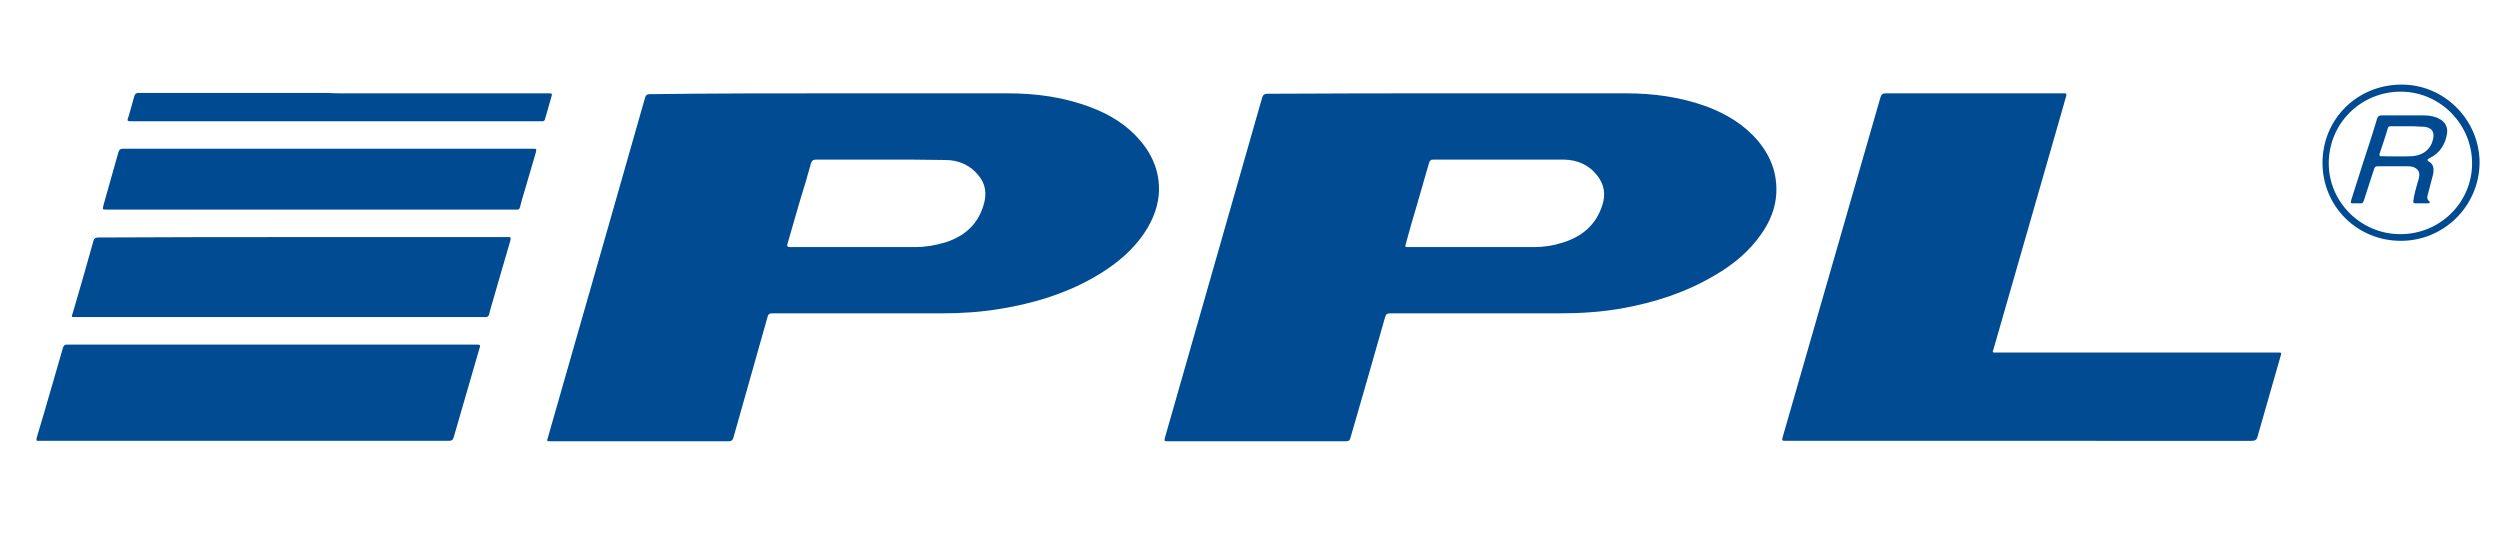
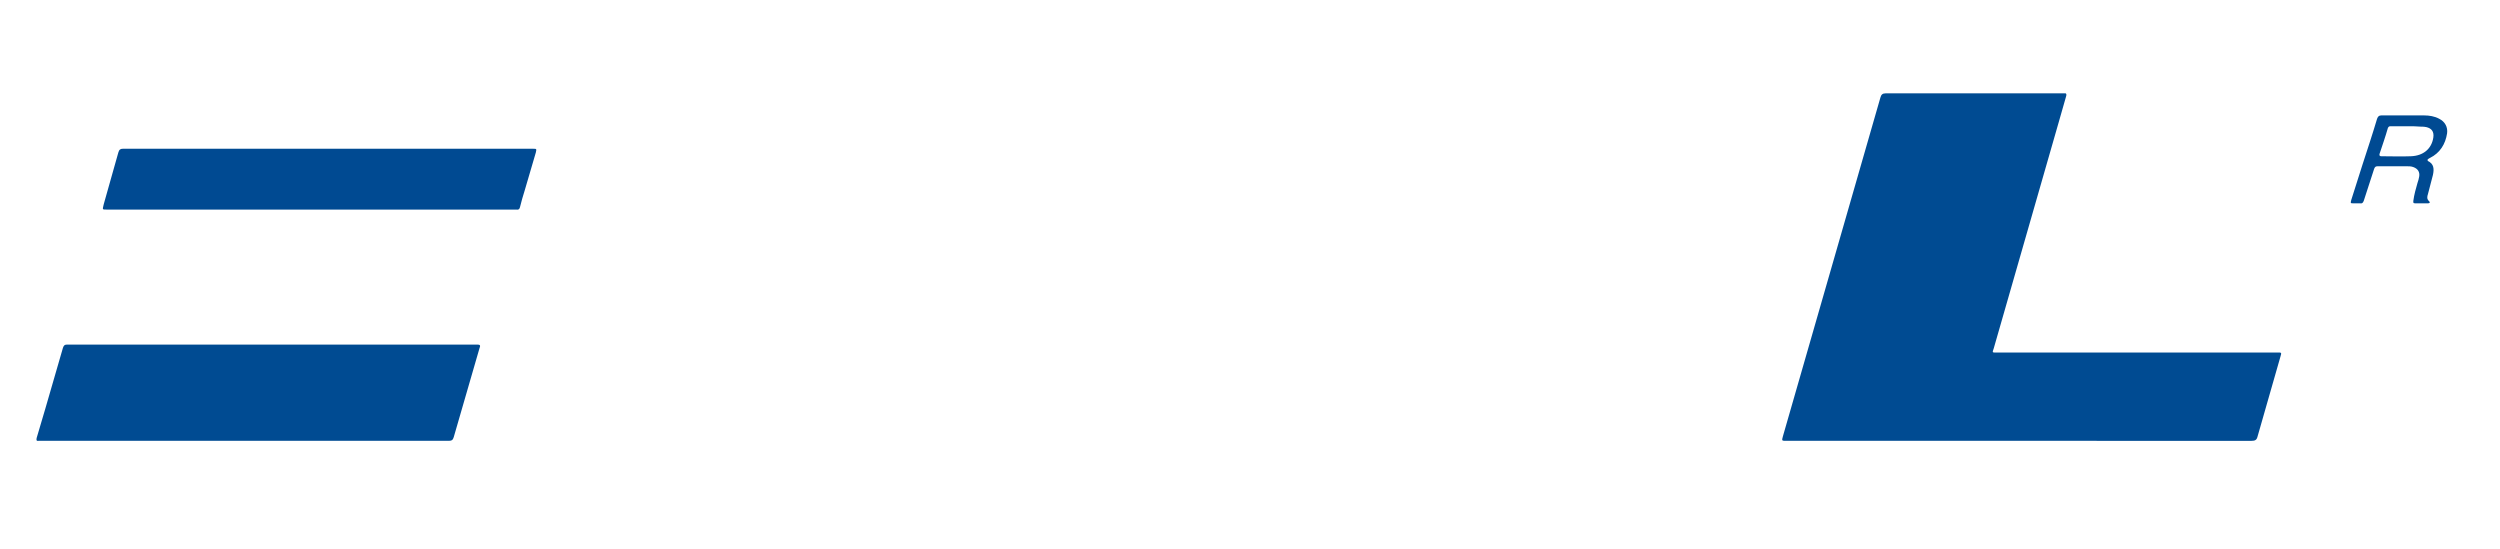
<svg xmlns="http://www.w3.org/2000/svg" version="1.1" id="Vrstva_1" x="0px" y="0px" width="600px" height="131.7px" viewBox="0 0 600 131.7" style="enable-background:new 0 0 600 131.7;" xml:space="preserve">
  <style type="text/css">
	.st0{fill:#004B92;}
	.st1{fill:#004A92;}
</style>
  <g>
-     <path class="st0" d="M349.5,22.4c13.6,0,27.2,0,40.8,0c6.6,0,13.1,0.9,19.4,3.2c4.7,1.8,8.9,4.3,12.2,8.2c3.1,3.7,4.7,7.9,4.4,12.8   c-0.2,3.4-1.5,6.5-3.4,9.3c-3,4.4-6.9,7.6-11.4,10.2c-6.9,4.1-14.4,6.5-22.2,7.9c-5,0.9-10,1.2-15,1.2c-13.5,0-27,0-40.6,0   c-0.8,0-1.1,0.2-1.3,1c-2.7,9.6-5.5,19.2-8.3,28.9c-0.2,0.7-0.5,0.8-1.1,0.8c-14.2,0-28.4,0-42.7,0c-0.9,0-0.9,0-0.7-0.9   c7.8-27.2,15.5-54.3,23.3-81.5c0.2-0.7,0.5-1,1.3-1C319.3,22.4,334.4,22.4,349.5,22.4z M360,38.3c-5.3,0-10.7,0-16,0   c-0.6,0-0.8,0.2-1,0.7c-1,3.5-2,6.9-3,10.4c-0.9,3-1.8,6.1-2.6,9.1c-0.2,0.8-0.2,0.8,0.6,0.8c0.2,0,0.4,0,0.6,0   c9.8,0,19.6,0,29.5,0c2.3,0,4.5-0.3,6.7-1c4.8-1.4,8.3-4.3,9.8-9.2c0.8-2.5,0.4-4.8-1.2-6.9c-2-2.6-4.7-3.8-8-3.9   C370.3,38.3,365.2,38.3,360,38.3z" />
-     <path class="st0" d="M201.3,22.4c13.5,0,27,0,40.5,0c6.9,0,13.6,0.9,20.1,3.4c4.5,1.7,8.6,4.2,11.8,8c3.2,3.8,4.8,8.1,4.4,13   c-0.4,3.9-2,7.2-4.3,10.3c-3.1,4.1-7.1,7.1-11.5,9.6c-6.9,3.9-14.3,6.1-22.1,7.4c-4.7,0.8-9.4,1.1-14.1,1.1c-13.6,0-27.1,0-40.7,0   c-0.8,0-1,0.2-1.2,0.9c-2.7,9.7-5.5,19.3-8.2,29c-0.2,0.6-0.5,0.8-1.1,0.8c-14.2,0-28.4,0-42.7,0c-1,0-1,0-0.7-0.9   c4.9-17,9.7-34,14.6-51c2.9-10.2,5.8-20.3,8.7-30.5c0.2-0.7,0.5-0.9,1.2-0.9C171.1,22.4,186.2,22.4,201.3,22.4z M211.7,38.3   c-5.3,0-10.5,0-15.8,0c-0.8,0-1.1,0.3-1.3,1c-0.8,2.9-1.6,5.7-2.5,8.5c-1,3.6-2.1,7.1-3.1,10.7c-0.2,0.6,0,0.8,0.6,0.8   c0.2,0,0.5,0,0.7,0c9.8,0,19.5,0,29.3,0c2.5,0,4.8-0.4,7.2-1.1c4.8-1.5,8.1-4.5,9.4-9.5c0.6-2.3,0.3-4.5-1.2-6.4   c-2-2.6-4.8-3.9-8.1-3.9C222,38.3,216.9,38.3,211.7,38.3z" />
    <path class="st0" d="M484.6,105.8c-18.6,0-37.2,0-55.9,0c-1.1,0-1.1,0-0.8-1.1c7.8-27.1,15.6-54.2,23.4-81.3c0.2-0.7,0.5-1,1.3-1   c14.1,0,28.3,0,42.4,0c0.1,0,0.3,0,0.4,0c0.5-0.1,0.6,0.2,0.5,0.6c-0.6,2.1-1.2,4.2-1.8,6.3c-5.2,18.1-10.4,36.2-15.6,54.3   c-0.1,0.2-0.1,0.4-0.2,0.6c-0.1,0.3,0,0.4,0.3,0.4c0.2,0,0.5,0,0.7,0c22.4,0,44.9,0,67.3,0c1,0,1,0,0.7,1   c-1.8,6.4-3.7,12.8-5.5,19.2c-0.2,0.8-0.6,1-1.4,1C521.9,105.8,503.2,105.8,484.6,105.8z" />
    <path class="st0" d="M58.6,105.8c-16.2,0-32.4,0-48.6,0c-0.2,0-0.5,0-0.7,0c-0.6,0.1-0.6-0.2-0.5-0.7c0.7-2.4,1.4-4.8,2.1-7.1   c1.4-4.8,2.8-9.7,4.2-14.5c0.2-0.6,0.4-0.8,1-0.8c32.8,0,65.6,0,98.4,0c0.6,0,0.9,0.1,0.6,0.8c-2.1,7.1-4.1,14.3-6.2,21.4   c-0.2,0.7-0.5,0.9-1.2,0.9C91.3,105.8,74.9,105.8,58.6,105.8z" />
-     <path class="st0" d="M72.6,56.9c16.2,0,32.4,0,48.6,0c0.2,0,0.4,0,0.7,0c0.7-0.1,0.7,0.2,0.6,0.8c-1.4,4.9-2.9,9.8-4.3,14.8   c-0.3,1-0.6,2-0.8,2.9c-0.1,0.5-0.4,0.7-0.9,0.7c-0.1,0-0.2,0-0.4,0c-32.6,0-65.2,0-97.8,0c-1.3,0-1.2,0.1-0.8-1.1   c1.7-5.7,3.3-11.4,4.9-17.1c0.2-0.8,0.6-0.9,1.3-0.9C40,56.9,56.3,56.9,72.6,56.9z" />
    <path class="st1" d="M78.6,35.7c16.2,0,32.4,0,48.6,0c0.2,0,0.4,0,0.7,0c0.9,0,0.9,0,0.7,0.9c-0.9,3.1-1.8,6.2-2.7,9.2   c-0.4,1.3-0.8,2.6-1.1,3.9c-0.1,0.5-0.4,0.7-0.8,0.6c-0.2,0-0.4,0-0.6,0c-32.5,0-65,0-97.5,0c-1.5,0-1.3,0.1-1-1.3   c1.2-4.1,2.3-8.3,3.5-12.4c0.2-0.7,0.5-0.9,1.1-0.9C45.9,35.7,62.3,35.7,78.6,35.7z" />
-     <path class="st1" d="M82.5,22.4c16.3,0,32.5,0,48.8,0c0.2,0,0.5,0,0.7,0c0.5,0,0.5,0.2,0.4,0.6c-0.5,1.9-1.1,3.7-1.6,5.6   c-0.1,0.4-0.3,0.5-0.7,0.5c-0.2,0-0.4,0-0.7,0c-32.5,0-65,0-97.5,0c-1.6,0-1.4,0-1-1.3c0.4-1.5,0.9-3,1.3-4.6   c0.2-0.7,0.5-0.9,1.1-0.9c15,0,30,0,45,0C79.8,22.4,81.1,22.4,82.5,22.4z" />
-     <path class="st1" d="M576.2,57.8c-10.5,0-18.8-8.3-18.8-18.7c0-10.6,8.4-18.8,19-18.8c10.3,0,18.7,8.5,18.7,18.8   C595,49.4,586.6,57.8,576.2,57.8z M576.1,56.2c9.5,0,17.2-7.6,17.2-17c0-9.4-7.7-17.2-17.1-17.2c-9.6,0-17.3,7.6-17.3,17.2   C558.9,48.5,566.6,56.2,576.1,56.2z" />
    <path class="st1" d="M582.6,38.6c1.6,0.7,1.6,2,1.3,3.4c-0.4,1.5-0.8,3.1-1.2,4.6c-0.2,0.6-0.3,1.2,0.3,1.7   c0.3,0.3,0.1,0.5-0.3,0.5c-1,0-2,0-3.1,0c-0.5,0-0.4-0.3-0.4-0.6c0.2-1.5,0.6-2.9,1-4.3c0.2-0.5,0.3-1,0.4-1.5   c0.2-1.1-0.3-1.9-1.4-2.3c-0.5-0.2-1.1-0.2-1.7-0.2c-2.3,0-4.5,0-6.8,0c-0.5,0-0.7,0.1-0.9,0.6c-0.8,2.6-1.7,5.1-2.5,7.7   c-0.2,0.5-0.4,0.7-0.9,0.6c-0.5,0-1,0-1.5,0c-0.8,0-0.8,0-0.6-0.8c0.9-2.8,1.8-5.6,2.7-8.5c1.2-3.7,2.4-7.3,3.5-11   c0.2-0.5,0.4-0.8,1-0.8c3.4,0,6.9,0,10.3,0c1.2,0,2.5,0.2,3.6,0.8c1.4,0.7,2.1,2,1.9,3.5c-0.4,2.6-1.7,4.7-4.1,5.9   c-0.2,0.1-0.4,0.2-0.6,0.4C582.7,38.5,582.7,38.5,582.6,38.6z M577.7,30.3c-1.3,0-2.6,0-3.9,0c-0.3,0-0.5,0-0.7,0.4   c-0.6,2.1-1.3,4.1-2,6.2c-0.1,0.4,0,0.6,0.4,0.6c2.4,0,4.7,0.1,7.1,0c3-0.1,5-1.8,5.4-4.5c0.2-1.4-0.4-2.2-1.7-2.5   c-0.4-0.1-0.8-0.1-1.2-0.1C580,30.3,578.9,30.3,577.7,30.3z" />
  </g>
</svg>